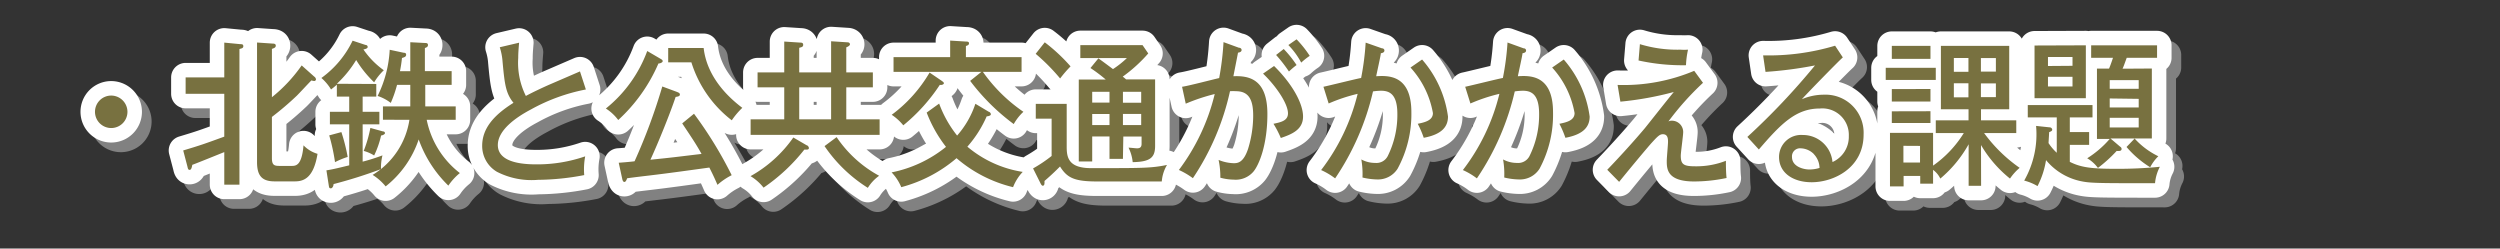
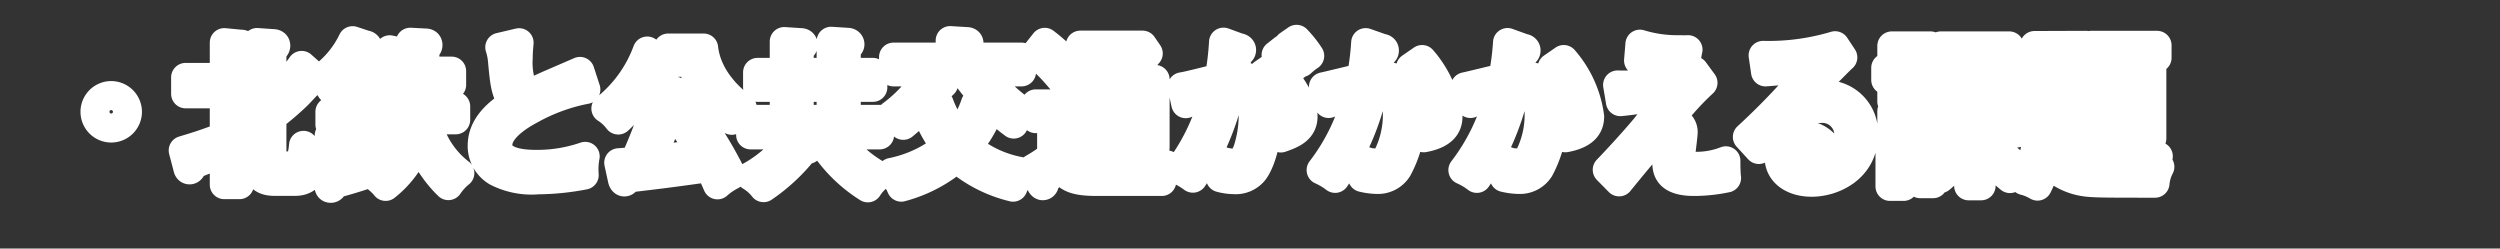
<svg xmlns="http://www.w3.org/2000/svg" viewBox="0 0 258.72 25.72">
  <rect x="0" y="0" width="258.72" height="25.72" fill="#333333" stroke="none" />
  <title>thm063アセット 6</title>
  <g style="isolation:isolate">
    <g id="c8c71bee-ecc9-4fcf-ba41-c15244905f6a" data-name="レイヤー 2">
      <g id="6be67308-97cd-4166-9653-54154665996e" data-name="レイヤー 1">
        <g style="opacity:0.75;mix-blend-mode:multiply">
-           <path d="M5.86,10A1.68,1.68,0,1,1,4.18,8.32,1.69,1.69,0,0,1,5.86,10Zm5.77,4c1.83-.55,2.08-.64,4.25-1.43V8.14h-4V6.44h4V2.84L17.54,3c.15,0,.31,0,.31.21s-.18.23-.4.29V17.54H15.88V14.17c-2.48,1-2.76,1.11-3.31,1.32-.06.33-.12.52-.28.52s-.18-.16-.23-.37ZM25.18,6.35a.42.42,0,0,1,.19.28.18.18,0,0,1-.21.18,1.17,1.17,0,0,1-.26-.06c-.25.24-1.29,1.37-1.51,1.58a30.71,30.71,0,0,1-2.58,2.2V14.8c0,.77.29.8.86.8h1.16c.45,0,1.07,0,1.25-2.13a3.27,3.27,0,0,0,1.45.88c-.4,2.46-1.39,2.85-2.33,2.85H21.09c-1.28,0-1.82-.55-1.82-2V2.83l1.6.11c.1,0,.34,0,.34.21s-.18.26-.4.34v5a15.74,15.74,0,0,0,3.08-3.29Zm6.43.77V8.43H30.2V10h1.73V11.3H30.2v3.86a19.55,19.55,0,0,0,2.05-.65,5.23,5.23,0,0,0-.15,1.08,3,3,0,0,0,0,.34,48.93,48.93,0,0,1-4.91,1.55c0,.15-.1.44-.28.44s-.18-.11-.21-.26l-.25-1.6c.72-.11,1.61-.34,2.36-.52V11.3h-2V10h2V8.43H27.53V7.19c-.26.24-.43.36-.6.5a5,5,0,0,0-1-1.19,10.2,10.2,0,0,0,3.23-3.86l1.33.44c.12,0,.23.08.23.21s-.15.2-.44.26a8.64,8.64,0,0,0,2.11,2.15,5.8,5.8,0,0,0-1,1.25,11.46,11.46,0,0,1-1.86-2.31,11.37,11.37,0,0,1-2,2.46ZM28,12.1a19.12,19.12,0,0,1,.65,2.57,8.25,8.25,0,0,0-1.31.54,20,20,0,0,0-.6-2.77Zm4.3-.07c.13,0,.21.08.21.18s-.22.23-.4.24a9.54,9.54,0,0,1-.72,2.07,4,4,0,0,0-1.08-.47A13.34,13.34,0,0,0,31,11.67Zm0-1.21V9.44h2.83V7.21H33.76a12.3,12.3,0,0,1-.65,1.87,4.52,4.52,0,0,0-1.36-.72A12.19,12.19,0,0,0,33,3.58l1.45.31c.07,0,.25,0,.25.2s-.15.26-.43.34a13.61,13.61,0,0,1-.21,1.37h1.07v-3l1.55.08c.09,0,.28,0,.28.21s-.19.26-.32.31V5.79h2.77V7.21H36.68V9.44h3.15v1.38h-3a9.27,9.27,0,0,0,3.43,5.51,5.94,5.94,0,0,0-1.19,1.3A12.52,12.52,0,0,1,36,12.86a10.41,10.41,0,0,1-3.42,4.86,5.49,5.49,0,0,0-1.35-1.19,8.08,8.08,0,0,0,3.81-5.7Zm21-3.13a19.17,19.17,0,0,0-5.69,2.07c-1.54.81-3.42,2.13-3.42,3.68,0,2,3.12,2,4.11,2a15.18,15.18,0,0,0,4.93-.83,7.29,7.29,0,0,0-.1,1.94,26.17,26.17,0,0,1-4.78.49,7.86,7.86,0,0,1-4.25-.83,3.09,3.09,0,0,1-1.53-2.69c0-1.71,1.09-3.11,3.24-4.45-.82-1-.92-2-1.13-4.24a6.32,6.32,0,0,0-.29-1.51l2-.47c-.06.7-.09,1.11-.09,1.58a7.68,7.68,0,0,0,.79,3.93c.72-.39,1.73-.86,2.36-1.14l3.24-1.4ZM61,4.5c.13.08.25.13.25.26S61,5,60.81,5a17.09,17.09,0,0,1-4.16,5.85,4.94,4.94,0,0,0-1.28-1.19,13.68,13.68,0,0,0,4.28-5.95Zm1.72,3.44c.16.07.31.11.31.28s-.22.21-.44.24c-.53,1.6-1.77,4.68-2.61,6.5,2.3-.23,2.6-.28,5.29-.6-.54-1-1.23-2-2-3.16l1.22-1a41.87,41.87,0,0,1,3.9,6.36,6.83,6.83,0,0,0-1.47,1c-.19-.44-.37-.86-.84-1.79-2.11.29-4.09.57-6.19.82-.6.07-1.77.21-2.32.29-.09.25-.16.38-.29.38s-.19-.2-.21-.29l-.37-1.7c.12,0,1.42-.11,1.64-.15a59.66,59.66,0,0,0,2.87-7.74ZM65.49,3.4c.16,1.42.88,3.83,4,6.19a7.89,7.89,0,0,0-1.09,1.29,12.1,12.1,0,0,1-4.18-6h-2.4V3.4ZM76.16,13.47c.09,0,.22.16.22.28s-.1.16-.21.16l-.26,0a18.84,18.84,0,0,1-4.22,3.94,4.92,4.92,0,0,0-1.35-1.19,13.26,13.26,0,0,0,4.43-4Zm2.52-7.55V2.7l1.7.11c.13,0,.25.07.25.21s-.25.26-.38.31V5.92H83V7.47H80.25v3.31h3.45v1.61H70.35V10.78h3.48V7.47H71.07V5.92h2.76V2.73l1.67.11c.1,0,.29,0,.29.23s-.19.24-.41.31V5.92Zm-3.3,1.55v3.31h3.3V7.47Zm3.87,5.15a12.48,12.48,0,0,0,4.4,4,4.37,4.37,0,0,0-1.17,1.25A15.17,15.17,0,0,1,78,13.55ZM90.12,6.79c.13.1.23.16.23.26s-.21.21-.42.16a18.5,18.5,0,0,1-3.78,4.19,5.32,5.32,0,0,0-1.2-1.09,14.57,14.57,0,0,0,3.92-4.37Zm-.26,2.36a11.92,11.92,0,0,0,1.86,3.31,9.44,9.44,0,0,0,1.89-3.29L95,10c.06,0,.21.11.21.26s-.31.21-.43.21a11.9,11.9,0,0,1-2,3.14,11.67,11.67,0,0,0,5.73,2.61,4.8,4.8,0,0,0-1,1.58,13.92,13.92,0,0,1-5.85-3,14.51,14.51,0,0,1-5.72,3,5,5,0,0,0-1-1.53,13,13,0,0,0,5.63-2.64,13.75,13.75,0,0,1-2-3.55Zm8.53-4.81V5.87h-4A16.47,16.47,0,0,0,98.58,10a5.22,5.22,0,0,0-1,1.27A22,22,0,0,1,93.07,6.8l1.16-.93H85.14V4.34H91V2.63l1.63.1c.12,0,.32,0,.32.18s-.16.23-.32.28V4.34Zm4.67,4.84v4.43c0,1.09.16,2.22,2.52,2.22,5.5,0,6.19,0,7.86-.33a3.93,3.93,0,0,0-.54,1.71h-6.67c-2.36,0-3.12-.36-3.86-1.55-.21.21-.76.77-1.61,1.5a1.37,1.37,0,0,1,0,.23c0,.21-.1.26-.18.26s-.16-.11-.22-.23l-.78-1.56a14.39,14.39,0,0,0,1.92-1.29V10.71H99.86V9.18Zm-2.27-6.37a18,18,0,0,1,2.67,2.49,13,13,0,0,0-1.08,1.25A20.59,20.59,0,0,0,99.85,4Zm8.09,12.06h-1.39V12.55H105.7v2.59h-1.39V6.66h2.79a15.88,15.88,0,0,0-1.58-1.19l.82-1c.51.36,1,.73,1.51,1.11a9.63,9.63,0,0,0,1.44-1.14h-4.82V3.1h6.44l.59.86a15.43,15.43,0,0,1-2.64,2.4,4.36,4.36,0,0,1,.35.29h3v6.88c0,1.21-.51,1.65-2.32,1.68a4.36,4.36,0,0,0-.43-1.5c.16,0,.73.07.88.07.34,0,.47-.15.47-.47v-.75h-1.89Zm-1.39-6.94H105.7V9.05h1.79Zm0,2.3H105.7v1.14h1.79Zm1.39-1.17h1.89V7.93h-1.89Zm0,2.31h1.89V10.22h-1.89Zm12-8c.16,0,.28.1.28.23s-.09.24-.37.28c-.09.47-.13.67-.48,2.44,1.72-.08,3.52.38,3.52,3.91,0,3.16-.84,5.2-1.42,5.93a2.41,2.41,0,0,1-2.07.86,5.5,5.5,0,0,1-1.38-.2,8.45,8.45,0,0,0-.18-1.84,4.43,4.43,0,0,0,1.57.34c.44,0,1-.08,1.47-1.45a11.78,11.78,0,0,0,.54-3.46c0-1.42-.31-2.54-1.77-2.54a4,4,0,0,0-.63,0,26.27,26.27,0,0,1-3.84,9,7.81,7.81,0,0,0-1.45-.85,21.44,21.44,0,0,0,3.71-7.86,19.83,19.83,0,0,0-3,1L115,7.41c.62-.08,3.28-.78,3.84-.9a29.24,29.24,0,0,0,.45-3.72Zm3.64,1.89c1.85,1.81,3,3.85,3,5.23s-1.19,1.84-2.3,2.22a10.85,10.85,0,0,0-.76-1.47c.76-.16,1.5-.31,1.5-1.08,0-1-1.23-2.82-2.58-4.11Zm1-1.76a11.71,11.71,0,0,1,1.33,1.66,8.85,8.85,0,0,0-.79.67,14.91,14.91,0,0,0-1.33-1.71Zm1.33-1a11,11,0,0,1,1.36,1.71,7.16,7.16,0,0,0-.88.7A8,8,0,0,0,126,3.09Zm8.83.93c.16,0,.26.1.26.23s-.09.24-.37.28c0,.2-.41,2-.48,2.38,1.26-.08,3.64-.15,3.64,3.73a11.82,11.82,0,0,1-1.42,5.83A2.4,2.4,0,0,1,135.17,17a6.89,6.89,0,0,1-1.5-.2,8.64,8.64,0,0,0-.12-1.87,3,3,0,0,0,1.44.36,1.31,1.31,0,0,0,1.29-.7,9.57,9.57,0,0,0,1-4.37c0-2.09-.85-2.4-1.7-2.4a6.58,6.58,0,0,0-.82.07,26.7,26.7,0,0,1-3.92,9,7.18,7.18,0,0,0-1.45-.86,21.13,21.13,0,0,0,3.78-7.89,17.59,17.59,0,0,0-3,1l-.54-1.73c.63-.13,3.34-.81,3.9-.91A27.65,27.65,0,0,0,134,2.84Zm4.16,1.16a11.25,11.25,0,0,1,2.68,5.9c0,1-.57,1.84-2.51,2.2a10.15,10.15,0,0,0-.62-1.45c.73-.15,1.57-.34,1.57-1.11a9.4,9.4,0,0,0-2.32-4.71Zm10.5-1.16c.16,0,.26.1.26.23s-.09.24-.37.28c0,.2-.41,2-.48,2.38,1.26-.08,3.64-.15,3.64,3.73A11.82,11.82,0,0,1,152,15.88,2.4,2.4,0,0,1,149.84,17a6.89,6.89,0,0,1-1.5-.2,8.64,8.64,0,0,0-.12-1.87,3,3,0,0,0,1.44.36,1.31,1.31,0,0,0,1.29-.7,9.57,9.57,0,0,0,1-4.37c0-2.09-.85-2.4-1.7-2.4a6.58,6.58,0,0,0-.82.07,26.7,26.7,0,0,1-3.92,9,7.18,7.18,0,0,0-1.45-.86,21.13,21.13,0,0,0,3.78-7.89,17.59,17.59,0,0,0-3,1l-.54-1.73c.63-.13,3.34-.81,3.9-.91a27.65,27.65,0,0,0,.48-3.67Zm4.16,1.16a11.25,11.25,0,0,1,2.68,5.9c0,1-.57,1.84-2.51,2.2a10.15,10.15,0,0,0-.62-1.45c.73-.15,1.57-.34,1.57-1.11a9.4,9.4,0,0,0-2.32-4.71ZM168.91,7a29.25,29.25,0,0,0-3.58,4,.75.75,0,0,1,.34-.08,1.17,1.17,0,0,1,1.19,1.17c0,.39-.25,2.1-.25,2.46,0,.91.32,1.09,1.5,1.09a8.42,8.42,0,0,0,3.17-.57c0,.34,0,1.22.07,1.78a16.46,16.46,0,0,1-3.36.36c-2.83,0-2.83-1.32-2.83-2.15,0-.29.13-1.66.13-1.94s0-.8-.53-.8c-.34,0-.56.23-1.26,1-1,1.16-2.14,2.54-3.27,3.93L159,16c.85-.88,2.52-2.67,3.89-4.3.48-.59,2.54-3.21,3-3.75a33.27,33.27,0,0,1-5.53,1l-.29-1.73A18.82,18.82,0,0,0,168,5.76Zm-6.53-4a13.22,13.22,0,0,0,4.19.57,5.69,5.69,0,0,0,.79,0,8.92,8.92,0,0,0-.21,1.61,21.13,21.13,0,0,1-4.91-.49Zm21,1.37c-.53.47-3.77,3.8-4.24,4.33a5.76,5.76,0,0,1,2.27-.47,3.94,3.94,0,0,1,4.12,4.12c0,3.46-3.09,4.94-5.38,4.94-1.89,0-3.37-.95-3.37-2.61a2.28,2.28,0,0,1,2.45-2.28,3.07,3.07,0,0,1,3.08,2.8A2.86,2.86,0,0,0,184,12.51a2.74,2.74,0,0,0-3-2.85c-2.46,0-4,1.55-6.31,4.24L173.5,12.6a72,72,0,0,0,7-7.4,40.91,40.91,0,0,1-5.12.67l-.25-1.71a23.94,23.94,0,0,0,7.45-1Zm-3,10a2,2,0,0,0-1.35-.59.83.83,0,0,0-.91.9c0,1,1.2,1.29,1.79,1.29a3.57,3.57,0,0,0,1.06-.16A2.14,2.14,0,0,0,180.38,14.38ZM193,5.45V6.7h-5.18V5.45Zm4.69,12.21h-1.29v-4.3a12.67,12.67,0,0,1-2.93,3.55,2.4,2.4,0,0,0-.75-.9v1.43h-1.33v-.8h-1.72v1.08h-1.41V12.18h4.46v3.39a11.47,11.47,0,0,0,3.18-3.37H193V10.88h3.39V9.74h-2.86V3.18h7.07V9.74h-2.92v1.14h3.65V12.2H198a15.57,15.57,0,0,0,3.68,3.6,5.49,5.49,0,0,0-1,1.11,12.62,12.62,0,0,1-3-3.47ZM192.45,3.18V4.52h-4V3.18Zm0,4.46V8.94h-4V7.65Zm0,2.3v1.22h-4V9.95Zm-2.8,3.58v1.73h1.72V13.53Zm6.73-9.09h-1.51V5.86h1.51Zm0,2.62h-1.51V8.5h1.51Zm1.29-1.21h1.55V4.44h-1.55Zm0,2.64h1.55V7.06h-1.55Zm7.12,3.13a.26.26,0,0,1,.26.24c0,.13-.13.18-.32.26,0,.18-.06,1-.06,1.13a5.36,5.36,0,0,0,.85,1V10.58h-3V9.3h6.7v1.29h-2.35V12.1h2v1.32h-2v1.76c1.11.55,2.11.72,4.72.72a44,44,0,0,0,4.6-.21,4.51,4.51,0,0,0-.5,1.7c-6,0-6.72,0-7.76-.23A6.35,6.35,0,0,1,204.41,15a8.87,8.87,0,0,1-.88,2.69,5.19,5.19,0,0,0-1.38-.57,9.66,9.66,0,0,0,1.23-5.66Zm3.74-8.49V8.59h-5.31V3.14Zm-1.38,2.12V4.33h-2.54v.93Zm-2.54,1.14v1h2.54v-1Zm10.75-.86v7.24h-4.28l1,.85a.28.28,0,0,1,.15.23c0,.15-.12.21-.25.21a1.6,1.6,0,0,1-.26,0,14.59,14.59,0,0,1-1.94,1.76,3.66,3.66,0,0,0-1.11-1,10.38,10.38,0,0,0,2.33-2h-1.32V5.53h1.25c.15-.34.32-.85.41-1.12h-2.26V3.12h6.82V4.41h-3.14c-.28.77-.31.86-.43,1.13ZM214,7.62v-.9h-3v.9Zm-3,1v.93h3V8.66Zm0,2v1h3v-1Zm2.58,2.15a8,8,0,0,0,2.45,1.83,4.36,4.36,0,0,0-.84,1.14,10.35,10.35,0,0,1-2.45-2.1Z" transform="translate(8.33 2.57)" style="fill:none;stroke:#9b9b9b;stroke-linejoin:round;stroke-width:3px" />
-           <path d="M5.86,10A1.68,1.68,0,1,1,4.18,8.32,1.69,1.69,0,0,1,5.86,10Zm5.77,4c1.83-.55,2.08-.64,4.25-1.43V8.14h-4V6.44h4V2.84L17.54,3c.15,0,.31,0,.31.21s-.18.23-.4.29V17.54H15.88V14.17c-2.48,1-2.76,1.11-3.31,1.32-.06.33-.12.52-.28.52s-.18-.16-.23-.37ZM25.18,6.35a.42.42,0,0,1,.19.28.18.18,0,0,1-.21.18,1.17,1.17,0,0,1-.26-.06c-.25.24-1.29,1.37-1.51,1.58a30.71,30.71,0,0,1-2.58,2.2V14.8c0,.77.29.8.86.8h1.16c.45,0,1.07,0,1.25-2.13a3.27,3.27,0,0,0,1.45.88c-.4,2.46-1.39,2.85-2.33,2.85H21.09c-1.28,0-1.82-.55-1.82-2V2.83l1.6.11c.1,0,.34,0,.34.21s-.18.26-.4.34v5a15.74,15.74,0,0,0,3.08-3.29Zm6.43.77V8.43H30.2V10h1.73V11.3H30.2v3.86a19.55,19.55,0,0,0,2.05-.65,5.23,5.23,0,0,0-.15,1.08,3,3,0,0,0,0,.34,48.93,48.93,0,0,1-4.91,1.55c0,.15-.1.44-.28.44s-.18-.11-.21-.26l-.25-1.6c.72-.11,1.61-.34,2.36-.52V11.3h-2V10h2V8.43H27.53V7.19c-.26.24-.43.36-.6.5a5,5,0,0,0-1-1.19,10.2,10.2,0,0,0,3.23-3.86l1.33.44c.12,0,.23.08.23.21s-.15.2-.44.26a8.64,8.64,0,0,0,2.11,2.15,5.8,5.8,0,0,0-1,1.25,11.46,11.46,0,0,1-1.86-2.31,11.37,11.37,0,0,1-2,2.46ZM28,12.1a19.12,19.12,0,0,1,.65,2.57,8.25,8.25,0,0,0-1.31.54,20,20,0,0,0-.6-2.77Zm4.3-.07c.13,0,.21.08.21.18s-.22.23-.4.24a9.54,9.54,0,0,1-.72,2.07,4,4,0,0,0-1.08-.47A13.34,13.34,0,0,0,31,11.67Zm0-1.21V9.44h2.83V7.21H33.76a12.3,12.3,0,0,1-.65,1.87,4.52,4.52,0,0,0-1.36-.72A12.19,12.19,0,0,0,33,3.58l1.45.31c.07,0,.25,0,.25.2s-.15.26-.43.34a13.61,13.61,0,0,1-.21,1.37h1.07v-3l1.55.08c.09,0,.28,0,.28.21s-.19.26-.32.31V5.79h2.77V7.21H36.68V9.44h3.15v1.38h-3a9.27,9.27,0,0,0,3.43,5.51,5.94,5.94,0,0,0-1.19,1.3A12.52,12.52,0,0,1,36,12.86a10.41,10.41,0,0,1-3.42,4.86,5.49,5.49,0,0,0-1.35-1.19,8.08,8.08,0,0,0,3.81-5.7Zm21-3.13a19.17,19.17,0,0,0-5.69,2.07c-1.54.81-3.42,2.13-3.42,3.68,0,2,3.12,2,4.11,2a15.18,15.18,0,0,0,4.93-.83,7.29,7.29,0,0,0-.1,1.94,26.17,26.17,0,0,1-4.78.49,7.86,7.86,0,0,1-4.25-.83,3.09,3.09,0,0,1-1.53-2.69c0-1.71,1.09-3.11,3.24-4.45-.82-1-.92-2-1.13-4.24a6.32,6.32,0,0,0-.29-1.51l2-.47c-.06.7-.09,1.11-.09,1.58a7.68,7.68,0,0,0,.79,3.93c.72-.39,1.73-.86,2.36-1.14l3.24-1.4ZM61,4.5c.13.08.25.13.25.26S61,5,60.81,5a17.09,17.09,0,0,1-4.16,5.85,4.94,4.94,0,0,0-1.28-1.19,13.68,13.68,0,0,0,4.28-5.95Zm1.72,3.44c.16.07.31.11.31.28s-.22.21-.44.24c-.53,1.6-1.77,4.68-2.61,6.5,2.3-.23,2.6-.28,5.29-.6-.54-1-1.23-2-2-3.16l1.22-1a41.87,41.87,0,0,1,3.9,6.36,6.83,6.83,0,0,0-1.47,1c-.19-.44-.37-.86-.84-1.79-2.11.29-4.09.57-6.19.82-.6.07-1.77.21-2.32.29-.09.25-.16.38-.29.38s-.19-.2-.21-.29l-.37-1.7c.12,0,1.42-.11,1.64-.15a59.66,59.66,0,0,0,2.87-7.74ZM65.49,3.4c.16,1.42.88,3.83,4,6.19a7.89,7.89,0,0,0-1.09,1.29,12.1,12.1,0,0,1-4.18-6h-2.4V3.4ZM76.16,13.47c.09,0,.22.16.22.28s-.1.16-.21.16l-.26,0a18.84,18.84,0,0,1-4.22,3.94,4.92,4.92,0,0,0-1.35-1.19,13.26,13.26,0,0,0,4.43-4Zm2.52-7.55V2.7l1.7.11c.13,0,.25.07.25.21s-.25.26-.38.31V5.92H83V7.47H80.25v3.31h3.45v1.61H70.35V10.78h3.48V7.47H71.07V5.92h2.76V2.73l1.67.11c.1,0,.29,0,.29.23s-.19.24-.41.31V5.92Zm-3.3,1.55v3.31h3.3V7.47Zm3.87,5.15a12.48,12.48,0,0,0,4.4,4,4.37,4.37,0,0,0-1.17,1.25A15.17,15.17,0,0,1,78,13.55ZM90.12,6.79c.13.1.23.16.23.26s-.21.21-.42.16a18.5,18.5,0,0,1-3.78,4.19,5.32,5.32,0,0,0-1.2-1.09,14.57,14.57,0,0,0,3.92-4.37Zm-.26,2.36a11.92,11.92,0,0,0,1.86,3.31,9.44,9.44,0,0,0,1.89-3.29L95,10c.06,0,.21.11.21.26s-.31.21-.43.21a11.9,11.9,0,0,1-2,3.14,11.67,11.67,0,0,0,5.73,2.61,4.8,4.8,0,0,0-1,1.58,13.92,13.92,0,0,1-5.85-3,14.51,14.51,0,0,1-5.72,3,5,5,0,0,0-1-1.53,13,13,0,0,0,5.63-2.64,13.75,13.75,0,0,1-2-3.55Zm8.53-4.81V5.87h-4A16.47,16.47,0,0,0,98.58,10a5.22,5.22,0,0,0-1,1.27A22,22,0,0,1,93.07,6.8l1.16-.93H85.14V4.34H91V2.63l1.63.1c.12,0,.32,0,.32.18s-.16.23-.32.28V4.34Zm4.67,4.84v4.43c0,1.09.16,2.22,2.52,2.22,5.5,0,6.19,0,7.86-.33a3.93,3.93,0,0,0-.54,1.71h-6.67c-2.36,0-3.12-.36-3.86-1.55-.21.21-.76.77-1.61,1.5a1.37,1.37,0,0,1,0,.23c0,.21-.1.26-.18.26s-.16-.11-.22-.23l-.78-1.56a14.39,14.39,0,0,0,1.92-1.29V10.71H99.86V9.18Zm-2.27-6.37a18,18,0,0,1,2.67,2.49,13,13,0,0,0-1.08,1.25A20.59,20.59,0,0,0,99.85,4Zm8.09,12.06h-1.39V12.55H105.7v2.59h-1.39V6.66h2.79a15.88,15.88,0,0,0-1.58-1.19l.82-1c.51.36,1,.73,1.51,1.11a9.63,9.63,0,0,0,1.44-1.14h-4.82V3.1h6.44l.59.86a15.43,15.43,0,0,1-2.64,2.4,4.36,4.36,0,0,1,.35.29h3v6.88c0,1.21-.51,1.65-2.32,1.68a4.36,4.36,0,0,0-.43-1.5c.16,0,.73.07.88.07.34,0,.47-.15.47-.47v-.75h-1.89Zm-1.39-6.94H105.7V9.05h1.79Zm0,2.3H105.7v1.14h1.79Zm1.39-1.17h1.89V7.93h-1.89Zm0,2.31h1.89V10.22h-1.89Zm12-8c.16,0,.28.1.28.23s-.09.24-.37.28c-.09.47-.13.67-.48,2.44,1.72-.08,3.52.38,3.52,3.91,0,3.16-.84,5.2-1.42,5.93a2.41,2.41,0,0,1-2.07.86,5.5,5.5,0,0,1-1.38-.2,8.45,8.45,0,0,0-.18-1.84,4.43,4.43,0,0,0,1.57.34c.44,0,1-.08,1.47-1.45a11.78,11.78,0,0,0,.54-3.46c0-1.42-.31-2.54-1.77-2.54a4,4,0,0,0-.63,0,26.27,26.27,0,0,1-3.84,9,7.81,7.81,0,0,0-1.45-.85,21.44,21.44,0,0,0,3.71-7.86,19.83,19.83,0,0,0-3,1L115,7.41c.62-.08,3.28-.78,3.84-.9a29.24,29.24,0,0,0,.45-3.72Zm3.64,1.89c1.85,1.81,3,3.85,3,5.23s-1.19,1.84-2.3,2.22a10.85,10.85,0,0,0-.76-1.47c.76-.16,1.5-.31,1.5-1.08,0-1-1.23-2.82-2.58-4.11Zm1-1.76a11.71,11.71,0,0,1,1.33,1.66,8.85,8.85,0,0,0-.79.67,14.91,14.91,0,0,0-1.33-1.71Zm1.33-1a11,11,0,0,1,1.36,1.71,7.16,7.16,0,0,0-.88.7A8,8,0,0,0,126,3.09Zm8.83.93c.16,0,.26.1.26.23s-.09.24-.37.28c0,.2-.41,2-.48,2.38,1.26-.08,3.64-.15,3.64,3.73a11.82,11.82,0,0,1-1.42,5.83A2.4,2.4,0,0,1,135.17,17a6.89,6.89,0,0,1-1.5-.2,8.64,8.64,0,0,0-.12-1.87,3,3,0,0,0,1.44.36,1.31,1.31,0,0,0,1.29-.7,9.57,9.57,0,0,0,1-4.37c0-2.09-.85-2.4-1.7-2.4a6.58,6.58,0,0,0-.82.07,26.7,26.7,0,0,1-3.92,9,7.18,7.18,0,0,0-1.45-.86,21.13,21.13,0,0,0,3.78-7.89,17.59,17.59,0,0,0-3,1l-.54-1.73c.63-.13,3.34-.81,3.9-.91A27.65,27.65,0,0,0,134,2.84Zm4.16,1.16a11.25,11.25,0,0,1,2.68,5.9c0,1-.57,1.84-2.51,2.2a10.15,10.15,0,0,0-.62-1.45c.73-.15,1.57-.34,1.57-1.11a9.4,9.4,0,0,0-2.32-4.71Zm10.5-1.16c.16,0,.26.1.26.23s-.09.24-.37.28c0,.2-.41,2-.48,2.38,1.26-.08,3.64-.15,3.64,3.73A11.82,11.82,0,0,1,152,15.88,2.4,2.4,0,0,1,149.84,17a6.89,6.89,0,0,1-1.5-.2,8.64,8.64,0,0,0-.12-1.87,3,3,0,0,0,1.44.36,1.31,1.31,0,0,0,1.29-.7,9.57,9.57,0,0,0,1-4.37c0-2.09-.85-2.4-1.7-2.4a6.58,6.58,0,0,0-.82.07,26.7,26.7,0,0,1-3.92,9,7.18,7.18,0,0,0-1.45-.86,21.13,21.13,0,0,0,3.78-7.89,17.59,17.59,0,0,0-3,1l-.54-1.73c.63-.13,3.34-.81,3.9-.91a27.65,27.65,0,0,0,.48-3.67Zm4.16,1.16a11.25,11.25,0,0,1,2.68,5.9c0,1-.57,1.84-2.51,2.2a10.15,10.15,0,0,0-.62-1.45c.73-.15,1.57-.34,1.57-1.11a9.4,9.4,0,0,0-2.32-4.71ZM168.91,7a29.25,29.25,0,0,0-3.58,4,.75.75,0,0,1,.34-.08,1.17,1.17,0,0,1,1.19,1.17c0,.39-.25,2.1-.25,2.46,0,.91.32,1.09,1.5,1.09a8.42,8.42,0,0,0,3.17-.57c0,.34,0,1.22.07,1.78a16.46,16.46,0,0,1-3.36.36c-2.83,0-2.83-1.32-2.83-2.15,0-.29.13-1.66.13-1.94s0-.8-.53-.8c-.34,0-.56.23-1.26,1-1,1.16-2.14,2.54-3.27,3.93L159,16c.85-.88,2.52-2.67,3.89-4.3.48-.59,2.54-3.21,3-3.75a33.27,33.27,0,0,1-5.53,1l-.29-1.73A18.82,18.82,0,0,0,168,5.76Zm-6.53-4a13.22,13.22,0,0,0,4.19.57,5.69,5.69,0,0,0,.79,0,8.92,8.92,0,0,0-.21,1.61,21.13,21.13,0,0,1-4.91-.49Zm21,1.37c-.53.47-3.77,3.8-4.24,4.33a5.76,5.76,0,0,1,2.27-.47,3.94,3.94,0,0,1,4.12,4.12c0,3.46-3.09,4.94-5.38,4.94-1.89,0-3.37-.95-3.37-2.61a2.28,2.28,0,0,1,2.45-2.28,3.07,3.07,0,0,1,3.08,2.8A2.86,2.86,0,0,0,184,12.51a2.74,2.74,0,0,0-3-2.85c-2.46,0-4,1.55-6.31,4.24L173.5,12.6a72,72,0,0,0,7-7.4,40.91,40.91,0,0,1-5.12.67l-.25-1.71a23.94,23.94,0,0,0,7.45-1Zm-3,10a2,2,0,0,0-1.35-.59.83.83,0,0,0-.91.9c0,1,1.2,1.29,1.79,1.29a3.57,3.57,0,0,0,1.06-.16A2.14,2.14,0,0,0,180.38,14.38ZM193,5.45V6.7h-5.18V5.45Zm4.69,12.21h-1.29v-4.3a12.67,12.67,0,0,1-2.93,3.55,2.4,2.4,0,0,0-.75-.9v1.43h-1.33v-.8h-1.72v1.08h-1.41V12.18h4.46v3.39a11.47,11.47,0,0,0,3.18-3.37H193V10.88h3.39V9.74h-2.86V3.18h7.07V9.74h-2.92v1.14h3.65V12.2H198a15.57,15.57,0,0,0,3.68,3.6,5.49,5.49,0,0,0-1,1.11,12.62,12.62,0,0,1-3-3.47ZM192.45,3.18V4.52h-4V3.18Zm0,4.46V8.94h-4V7.65Zm0,2.3v1.22h-4V9.95Zm-2.8,3.58v1.73h1.72V13.53Zm6.73-9.09h-1.51V5.86h1.51Zm0,2.62h-1.51V8.5h1.51Zm1.29-1.21h1.55V4.44h-1.55Zm0,2.64h1.55V7.06h-1.55Zm7.12,3.13a.26.26,0,0,1,.26.24c0,.13-.13.18-.32.26,0,.18-.06,1-.06,1.13a5.36,5.36,0,0,0,.85,1V10.58h-3V9.3h6.7v1.29h-2.35V12.1h2v1.32h-2v1.76c1.11.55,2.11.72,4.72.72a44,44,0,0,0,4.6-.21,4.51,4.51,0,0,0-.5,1.7c-6,0-6.72,0-7.76-.23A6.35,6.35,0,0,1,204.41,15a8.87,8.87,0,0,1-.88,2.69,5.19,5.19,0,0,0-1.38-.57,9.66,9.66,0,0,0,1.23-5.66Zm3.74-8.49V8.59h-5.31V3.14Zm-1.38,2.12V4.33h-2.54v.93Zm-2.54,1.14v1h2.54v-1Zm10.75-.86v7.24h-4.28l1,.85a.28.28,0,0,1,.15.23c0,.15-.12.21-.25.21a1.6,1.6,0,0,1-.26,0,14.59,14.59,0,0,1-1.94,1.76,3.66,3.66,0,0,0-1.11-1,10.38,10.38,0,0,0,2.33-2h-1.32V5.53h1.25c.15-.34.32-.85.41-1.12h-2.26V3.12h6.82V4.41h-3.14c-.28.77-.31.86-.43,1.13ZM214,7.62v-.9h-3v.9Zm-3,1v.93h3V8.66Zm0,2v1h3v-1Zm2.58,2.15a8,8,0,0,0,2.45,1.83,4.36,4.36,0,0,0-.84,1.14,10.35,10.35,0,0,1-2.45-2.1Z" transform="translate(8.33 2.57)" style="fill:#9b9b9b" />
-         </g>
+           </g>
        <path d="M4.86,9A1.68,1.68,0,1,1,3.18,7.32,1.69,1.69,0,0,1,4.86,9Zm5.77,4c1.83-.55,2.08-.64,4.25-1.43V7.14h-4V5.44h4V1.84L16.54,2c.15,0,.31,0,.31.21s-.18.23-.4.29V16.54H14.88V13.17c-2.48,1-2.76,1.11-3.31,1.32-.06.33-.12.52-.28.52s-.18-.16-.23-.37ZM24.18,5.35a.42.42,0,0,1,.19.28.18.18,0,0,1-.21.18,1.17,1.17,0,0,1-.26-.06c-.25.24-1.29,1.37-1.51,1.58a30.71,30.71,0,0,1-2.58,2.2V13.8c0,.77.29.8.86.8h1.16c.45,0,1.07,0,1.25-2.13a3.27,3.27,0,0,0,1.45.88c-.4,2.46-1.39,2.85-2.33,2.85H20.09c-1.28,0-1.82-.55-1.82-2V1.83l1.6.11c.1,0,.34,0,.34.21s-.18.26-.4.34v5a15.74,15.74,0,0,0,3.08-3.29Zm6.43.77V7.43H29.2V9h1.73V10.3H29.2v3.86a19.55,19.55,0,0,0,2.05-.65,5.23,5.23,0,0,0-.15,1.08,3,3,0,0,0,0,.34,48.93,48.93,0,0,1-4.91,1.55c0,.15-.1.44-.28.44s-.18-.11-.21-.26l-.25-1.6c.72-.11,1.61-.34,2.36-.52V10.3h-2V9h2V7.43H26.53V6.19c-.26.24-.43.36-.6.5a5,5,0,0,0-1-1.19,10.2,10.2,0,0,0,3.23-3.86l1.33.44c.12,0,.23.08.23.21s-.15.2-.44.26a8.64,8.64,0,0,0,2.11,2.15,5.8,5.8,0,0,0-1,1.25,11.46,11.46,0,0,1-1.86-2.31,11.37,11.37,0,0,1-2,2.46ZM27,11.1a19.12,19.12,0,0,1,.65,2.57,8.25,8.25,0,0,0-1.31.54,20,20,0,0,0-.6-2.77Zm4.3-.07c.13,0,.21.08.21.18s-.22.23-.4.24a9.54,9.54,0,0,1-.72,2.07,4,4,0,0,0-1.08-.47A13.34,13.34,0,0,0,30,10.67Zm0-1.21V8.44h2.83V6.21H32.76a12.3,12.3,0,0,1-.65,1.87,4.52,4.52,0,0,0-1.36-.72A12.19,12.19,0,0,0,32,2.58l1.45.31c.07,0,.25,0,.25.2s-.15.26-.43.34a13.61,13.61,0,0,1-.21,1.37h1.07v-3l1.55.08c.09,0,.28,0,.28.21s-.19.26-.32.31V4.79h2.77V6.21H35.68V8.44h3.15V9.83h-3a9.27,9.27,0,0,0,3.43,5.51,5.94,5.94,0,0,0-1.19,1.3A12.52,12.52,0,0,1,35,11.86a10.41,10.41,0,0,1-3.42,4.86,5.49,5.49,0,0,0-1.35-1.19,8.08,8.08,0,0,0,3.81-5.7Zm21-3.13a19.17,19.17,0,0,0-5.69,2.07c-1.54.81-3.42,2.13-3.42,3.68,0,2,3.12,2,4.11,2a15.18,15.18,0,0,0,4.93-.83,7.29,7.29,0,0,0-.1,1.94,26.17,26.17,0,0,1-4.78.49,7.86,7.86,0,0,1-4.25-.83,3.09,3.09,0,0,1-1.53-2.69c0-1.71,1.09-3.11,3.24-4.45-.82-1-.92-2-1.13-4.24a6.32,6.32,0,0,0-.29-1.51l2-.47c-.06.7-.09,1.11-.09,1.58a7.68,7.68,0,0,0,.79,3.93c.72-.39,1.73-.86,2.36-1.14l3.24-1.4ZM60,3.5c.13.08.25.13.25.26S60,4,59.81,4a17.09,17.09,0,0,1-4.16,5.85,4.94,4.94,0,0,0-1.28-1.19,13.68,13.68,0,0,0,4.28-5.95Zm1.72,3.44c.16.07.31.11.31.28s-.22.21-.44.24c-.53,1.6-1.77,4.68-2.61,6.5,2.3-.23,2.6-.28,5.29-.6-.54-1-1.23-2-2-3.16l1.22-1a41.87,41.87,0,0,1,3.9,6.36,6.83,6.83,0,0,0-1.47,1c-.19-.44-.37-.86-.84-1.79-2.11.29-4.09.57-6.19.82-.6.07-1.77.21-2.32.29-.09.25-.16.38-.29.38s-.19-.2-.21-.29l-.37-1.7c.12,0,1.42-.11,1.64-.15a59.66,59.66,0,0,0,2.87-7.74ZM64.49,2.4c.16,1.42.88,3.83,4,6.19a7.89,7.89,0,0,0-1.09,1.29,12.1,12.1,0,0,1-4.18-6h-2.4V2.4ZM75.16,12.47c.09,0,.22.16.22.28s-.1.16-.21.16l-.26,0a18.84,18.84,0,0,1-4.22,3.94,4.92,4.92,0,0,0-1.35-1.19,13.26,13.26,0,0,0,4.43-4Zm2.52-7.55V1.7l1.7.11c.13,0,.25.07.25.21s-.25.26-.38.31V4.92H82V6.47H79.25V9.78h3.45v1.61H69.35V9.78h3.48V6.47H70.07V4.92h2.76V1.73l1.67.11c.1,0,.29,0,.29.23s-.19.24-.41.31V4.92Zm-3.3,1.55V9.78h3.3V6.47Zm3.87,5.15a12.48,12.48,0,0,0,4.4,4,4.37,4.37,0,0,0-1.17,1.25A15.17,15.17,0,0,1,77,12.55ZM89.12,5.79c.13.1.23.16.23.26s-.21.21-.42.16a18.5,18.5,0,0,1-3.78,4.19,5.32,5.32,0,0,0-1.2-1.09,14.57,14.57,0,0,0,3.92-4.37Zm-.26,2.36a11.92,11.92,0,0,0,1.86,3.31,9.44,9.44,0,0,0,1.89-3.29L94,9c.06,0,.21.11.21.26s-.31.21-.43.21a11.9,11.9,0,0,1-2,3.14,11.67,11.67,0,0,0,5.73,2.61,4.8,4.8,0,0,0-1,1.58,13.92,13.92,0,0,1-5.85-3,14.51,14.51,0,0,1-5.72,3,5,5,0,0,0-1-1.53,13,13,0,0,0,5.63-2.64,13.75,13.75,0,0,1-2-3.55Zm8.53-4.81V4.87h-4A16.47,16.47,0,0,0,97.58,9a5.22,5.22,0,0,0-1,1.27A22,22,0,0,1,92.07,5.8l1.16-.93H84.14V3.34H90V1.63l1.63.1c.12,0,.32,0,.32.18s-.16.23-.32.28V3.34Zm4.67,4.84v4.43c0,1.09.16,2.22,2.52,2.22,5.5,0,6.19,0,7.86-.33a3.93,3.93,0,0,0-.54,1.71h-6.67c-2.36,0-3.12-.36-3.86-1.55-.21.21-.76.77-1.61,1.5a1.37,1.37,0,0,1,0,.23c0,.21-.1.26-.18.26s-.16-.11-.22-.23l-.78-1.56a14.39,14.39,0,0,0,1.92-1.29V9.71H98.86V8.18ZM99.79,1.81a18,18,0,0,1,2.67,2.49,13,13,0,0,0-1.08,1.25A20.59,20.59,0,0,0,98.85,3Zm8.09,12.06h-1.39V11.55H104.7v2.59h-1.39V5.66h2.79a15.88,15.88,0,0,0-1.58-1.19l.82-1c.51.36,1,.73,1.51,1.11a9.63,9.63,0,0,0,1.44-1.14h-4.82V2.1h6.44l.59.86a15.43,15.43,0,0,1-2.64,2.4,4.36,4.36,0,0,1,.35.29h3v6.88c0,1.21-.51,1.65-2.32,1.68a4.36,4.36,0,0,0-.43-1.5c.16,0,.73.07.88.07.34,0,.47-.15.47-.47v-.75h-1.89Zm-1.39-6.94H104.7V8.05h1.79Zm0,2.3H104.7v1.14h1.79Zm1.39-1.17h1.89V6.93h-1.89Zm0,2.31h1.89V9.22h-1.89Zm12-8c.16,0,.28.1.28.23s-.09.24-.37.28c-.09.47-.13.67-.48,2.44,1.72-.08,3.52.38,3.52,3.91,0,3.16-.84,5.2-1.42,5.93a2.41,2.41,0,0,1-2.07.86,5.5,5.5,0,0,1-1.38-.2,8.45,8.45,0,0,0-.18-1.84,4.43,4.43,0,0,0,1.57.34c.44,0,1-.08,1.47-1.45a11.78,11.78,0,0,0,.54-3.46c0-1.42-.31-2.54-1.77-2.54a4,4,0,0,0-.63,0,26.27,26.27,0,0,1-3.84,9,7.81,7.81,0,0,0-1.45-.85,21.44,21.44,0,0,0,3.71-7.86,19.83,19.83,0,0,0-3,1L114,6.41c.62-.08,3.28-.78,3.84-.9a29.24,29.24,0,0,0,.45-3.72Zm3.64,1.89c1.85,1.81,3,3.85,3,5.23s-1.19,1.84-2.3,2.22a10.85,10.85,0,0,0-.76-1.47c.76-.16,1.5-.31,1.5-1.08,0-1-1.23-2.82-2.58-4.11Zm1-1.76a11.71,11.71,0,0,1,1.33,1.66,8.85,8.85,0,0,0-.79.67,14.91,14.91,0,0,0-1.33-1.71Zm1.33-1a11,11,0,0,1,1.36,1.71,7.16,7.16,0,0,0-.88.7A8,8,0,0,0,125,2.09Zm8.83.93c.16,0,.26.1.26.23s-.09.24-.37.28c0,.2-.41,2-.48,2.38,1.26-.08,3.64-.15,3.64,3.73a11.82,11.82,0,0,1-1.42,5.83A2.4,2.4,0,0,1,134.17,16a6.89,6.89,0,0,1-1.5-.2,8.64,8.64,0,0,0-.12-1.87,3,3,0,0,0,1.44.36,1.31,1.31,0,0,0,1.29-.7,9.57,9.57,0,0,0,1-4.37c0-2.09-.85-2.4-1.7-2.4a6.58,6.58,0,0,0-.82.07,26.7,26.7,0,0,1-3.92,9,7.18,7.18,0,0,0-1.45-.86,21.13,21.13,0,0,0,3.78-7.89,17.59,17.59,0,0,0-3,1l-.54-1.73c.63-.13,3.34-.81,3.9-.91A27.65,27.65,0,0,0,133,1.84Zm4.16,1.16a11.25,11.25,0,0,1,2.68,5.9c0,1-.57,1.84-2.51,2.2a10.15,10.15,0,0,0-.62-1.45c.73-.15,1.57-.34,1.57-1.11a9.4,9.4,0,0,0-2.32-4.71Zm10.5-1.16c.16,0,.26.1.26.23s-.09.24-.37.28c0,.2-.41,2-.48,2.38,1.26-.08,3.64-.15,3.64,3.73A11.82,11.82,0,0,1,151,14.88,2.4,2.4,0,0,1,148.84,16a6.89,6.89,0,0,1-1.5-.2,8.64,8.64,0,0,0-.12-1.87,3,3,0,0,0,1.44.36,1.31,1.31,0,0,0,1.29-.7,9.57,9.57,0,0,0,1-4.37c0-2.09-.85-2.4-1.7-2.4a6.58,6.58,0,0,0-.82.07,26.7,26.7,0,0,1-3.92,9,7.18,7.18,0,0,0-1.45-.86,21.13,21.13,0,0,0,3.78-7.89,17.59,17.59,0,0,0-3,1l-.54-1.73c.63-.13,3.34-.81,3.9-.91a27.65,27.65,0,0,0,.48-3.67Zm4.16,1.16a11.25,11.25,0,0,1,2.68,5.9c0,1-.57,1.84-2.51,2.2a10.15,10.15,0,0,0-.62-1.45c.73-.15,1.57-.34,1.57-1.11a9.4,9.4,0,0,0-2.32-4.71ZM167.91,6a29.25,29.25,0,0,0-3.58,4,.75.75,0,0,1,.34-.08,1.17,1.17,0,0,1,1.19,1.17c0,.39-.25,2.1-.25,2.46,0,.91.32,1.09,1.5,1.09a8.42,8.42,0,0,0,3.17-.57c0,.34,0,1.22.07,1.78a16.46,16.46,0,0,1-3.36.36c-2.83,0-2.83-1.32-2.83-2.15,0-.29.13-1.66.13-1.94s0-.8-.53-.8c-.34,0-.56.23-1.26,1-1,1.16-2.14,2.54-3.27,3.93L158,15c.85-.88,2.52-2.67,3.89-4.3.48-.59,2.54-3.21,3-3.75a33.27,33.27,0,0,1-5.53,1l-.29-1.73A18.82,18.82,0,0,0,167,4.76Zm-6.53-4a13.22,13.22,0,0,0,4.19.57,5.69,5.69,0,0,0,.79,0,8.92,8.92,0,0,0-.21,1.61,21.13,21.13,0,0,1-4.91-.49Zm21,1.37c-.53.47-3.77,3.8-4.24,4.33a5.76,5.76,0,0,1,2.27-.47,3.94,3.94,0,0,1,4.12,4.12c0,3.46-3.09,4.94-5.38,4.94-1.89,0-3.37-.95-3.37-2.61a2.28,2.28,0,0,1,2.45-2.28,3.07,3.07,0,0,1,3.08,2.8A2.86,2.86,0,0,0,183,11.51a2.74,2.74,0,0,0-3-2.85c-2.46,0-4,1.55-6.31,4.24L172.5,11.6a72,72,0,0,0,7-7.4,40.91,40.91,0,0,1-5.12.67l-.25-1.71a23.94,23.94,0,0,0,7.45-1Zm-3,10a2,2,0,0,0-1.35-.59.83.83,0,0,0-.91.9c0,1,1.2,1.29,1.79,1.29a3.57,3.57,0,0,0,1.06-.16A2.14,2.14,0,0,0,179.38,13.38ZM192,4.45V5.7h-5.18V4.45Zm4.69,12.21h-1.29v-4.3a12.67,12.67,0,0,1-2.93,3.55,2.4,2.4,0,0,0-.75-.9v1.43h-1.33v-.8h-1.72v1.08h-1.41V11.18h4.46v3.39a11.47,11.47,0,0,0,3.18-3.37H192V9.88h3.39V8.74h-2.86V2.18h7.07V8.74h-2.92V9.88h3.65V11.2H197a15.57,15.57,0,0,0,3.68,3.6,5.49,5.49,0,0,0-1,1.11,12.62,12.62,0,0,1-3-3.47ZM191.45,2.18V3.52h-4V2.18Zm0,4.46V7.94h-4V6.65Zm0,2.3v1.22h-4V8.95Zm-2.8,3.58v1.73h1.72V12.53Zm6.73-9.09h-1.51V4.86h1.51Zm0,2.62h-1.51V7.5h1.51Zm1.29-1.21h1.55V3.44h-1.55Zm0,2.64h1.55V6.06h-1.55Zm7.12,3.13a.26.26,0,0,1,.26.24c0,.13-.13.18-.32.26,0,.18-.06,1-.06,1.13a5.36,5.36,0,0,0,.85,1V9.58h-3V8.3h6.7V9.58h-2.35V11.1h2v1.32h-2v1.76c1.11.55,2.11.72,4.72.72a44,44,0,0,0,4.6-.21,4.51,4.51,0,0,0-.5,1.7c-6,0-6.72,0-7.76-.23A6.35,6.35,0,0,1,203.41,14a8.87,8.87,0,0,1-.88,2.69,5.19,5.19,0,0,0-1.38-.57,9.66,9.66,0,0,0,1.23-5.66Zm3.74-8.49V7.59h-5.31V2.14Zm-1.38,2.12V3.33h-2.54v.93Zm-2.54,1.14v1h2.54v-1Zm10.75-.86v7.24h-4.28l1,.85a.28.28,0,0,1,.15.23c0,.15-.12.21-.25.21a1.6,1.6,0,0,1-.26,0,14.59,14.59,0,0,1-1.94,1.76,3.66,3.66,0,0,0-1.11-1,10.38,10.38,0,0,0,2.33-2h-1.32V4.53h1.25c.15-.34.32-.85.41-1.12h-2.26V2.12h6.82V3.41h-3.14c-.28.77-.31.86-.43,1.13ZM213,6.62v-.9h-3v.9Zm-3,1v.93h3V7.66Zm0,2v1h3v-1Zm2.58,2.15a8,8,0,0,0,2.45,1.83,4.36,4.36,0,0,0-.84,1.14,10.35,10.35,0,0,1-2.45-2.1Z" transform="translate(8.33 2.57)" style="fill:none;stroke:#fff;stroke-linejoin:round;stroke-width:3px" />
-         <path d="M4.86,9A1.68,1.68,0,1,1,3.18,7.32,1.69,1.69,0,0,1,4.86,9Zm5.77,4c1.83-.55,2.08-.64,4.25-1.43V7.14h-4V5.44h4V1.84L16.54,2c.15,0,.31,0,.31.21s-.18.23-.4.29V16.54H14.88V13.17c-2.48,1-2.76,1.11-3.31,1.32-.06.33-.12.52-.28.52s-.18-.16-.23-.37ZM24.18,5.35a.42.42,0,0,1,.19.28.18.18,0,0,1-.21.18,1.17,1.17,0,0,1-.26-.06c-.25.24-1.29,1.37-1.51,1.58a30.71,30.71,0,0,1-2.58,2.2V13.8c0,.77.29.8.86.8h1.16c.45,0,1.07,0,1.25-2.13a3.27,3.27,0,0,0,1.45.88c-.4,2.46-1.39,2.85-2.33,2.85H20.09c-1.28,0-1.82-.55-1.82-2V1.83l1.6.11c.1,0,.34,0,.34.21s-.18.26-.4.34v5a15.74,15.74,0,0,0,3.08-3.29Zm6.43.77V7.43H29.2V9h1.73V10.3H29.2v3.86a19.55,19.55,0,0,0,2.05-.65,5.23,5.23,0,0,0-.15,1.08,3,3,0,0,0,0,.34,48.93,48.93,0,0,1-4.91,1.55c0,.15-.1.44-.28.44s-.18-.11-.21-.26l-.25-1.6c.72-.11,1.61-.34,2.36-.52V10.3h-2V9h2V7.43H26.53V6.19c-.26.24-.43.36-.6.5a5,5,0,0,0-1-1.19,10.2,10.2,0,0,0,3.23-3.86l1.33.44c.12,0,.23.08.23.21s-.15.2-.44.26a8.64,8.64,0,0,0,2.11,2.15,5.8,5.8,0,0,0-1,1.25,11.46,11.46,0,0,1-1.86-2.31,11.37,11.37,0,0,1-2,2.46ZM27,11.1a19.12,19.12,0,0,1,.65,2.57,8.25,8.25,0,0,0-1.31.54,20,20,0,0,0-.6-2.77Zm4.3-.07c.13,0,.21.08.21.18s-.22.23-.4.24a9.54,9.54,0,0,1-.72,2.07,4,4,0,0,0-1.08-.47A13.34,13.34,0,0,0,30,10.67Zm0-1.21V8.44h2.83V6.21H32.76a12.3,12.3,0,0,1-.65,1.87,4.52,4.52,0,0,0-1.36-.72A12.19,12.19,0,0,0,32,2.58l1.45.31c.07,0,.25,0,.25.2s-.15.26-.43.34a13.61,13.61,0,0,1-.21,1.37h1.07v-3l1.55.08c.09,0,.28,0,.28.21s-.19.26-.32.31V4.79h2.77V6.21H35.68V8.44h3.15V9.83h-3a9.27,9.27,0,0,0,3.43,5.51,5.94,5.94,0,0,0-1.19,1.3A12.52,12.52,0,0,1,35,11.86a10.41,10.41,0,0,1-3.42,4.86,5.49,5.49,0,0,0-1.35-1.19,8.08,8.08,0,0,0,3.81-5.7Zm21-3.13a19.17,19.17,0,0,0-5.69,2.07c-1.54.81-3.42,2.13-3.42,3.68,0,2,3.12,2,4.11,2a15.18,15.18,0,0,0,4.93-.83,7.29,7.29,0,0,0-.1,1.94,26.17,26.17,0,0,1-4.78.49,7.86,7.86,0,0,1-4.25-.83,3.09,3.09,0,0,1-1.53-2.69c0-1.71,1.09-3.11,3.24-4.45-.82-1-.92-2-1.13-4.24a6.32,6.32,0,0,0-.29-1.51l2-.47c-.06.7-.09,1.11-.09,1.58a7.68,7.68,0,0,0,.79,3.93c.72-.39,1.73-.86,2.36-1.14l3.24-1.4ZM60,3.5c.13.08.25.13.25.26S60,4,59.81,4a17.09,17.09,0,0,1-4.16,5.85,4.94,4.94,0,0,0-1.28-1.19,13.68,13.68,0,0,0,4.28-5.95Zm1.72,3.44c.16.07.31.11.31.28s-.22.21-.44.24c-.53,1.6-1.77,4.68-2.61,6.5,2.3-.23,2.6-.28,5.29-.6-.54-1-1.23-2-2-3.16l1.22-1a41.87,41.87,0,0,1,3.9,6.36,6.83,6.83,0,0,0-1.47,1c-.19-.44-.37-.86-.84-1.79-2.11.29-4.09.57-6.19.82-.6.07-1.77.21-2.32.29-.09.25-.16.38-.29.38s-.19-.2-.21-.29l-.37-1.7c.12,0,1.42-.11,1.64-.15a59.66,59.66,0,0,0,2.87-7.74ZM64.49,2.4c.16,1.42.88,3.83,4,6.19a7.89,7.89,0,0,0-1.09,1.29,12.1,12.1,0,0,1-4.18-6h-2.4V2.4ZM75.16,12.47c.09,0,.22.16.22.28s-.1.16-.21.16l-.26,0a18.84,18.84,0,0,1-4.22,3.94,4.92,4.92,0,0,0-1.35-1.19,13.26,13.26,0,0,0,4.43-4Zm2.52-7.55V1.7l1.7.11c.13,0,.25.07.25.21s-.25.26-.38.31V4.92H82V6.47H79.25V9.78h3.45v1.61H69.35V9.78h3.48V6.47H70.07V4.92h2.76V1.73l1.67.11c.1,0,.29,0,.29.23s-.19.24-.41.31V4.92Zm-3.3,1.55V9.78h3.3V6.47Zm3.87,5.15a12.48,12.48,0,0,0,4.4,4,4.37,4.37,0,0,0-1.17,1.25A15.17,15.17,0,0,1,77,12.55ZM89.12,5.79c.13.1.23.16.23.26s-.21.21-.42.16a18.5,18.5,0,0,1-3.78,4.19,5.32,5.32,0,0,0-1.2-1.09,14.57,14.57,0,0,0,3.92-4.37Zm-.26,2.36a11.92,11.92,0,0,0,1.86,3.31,9.44,9.44,0,0,0,1.89-3.29L94,9c.06,0,.21.11.21.26s-.31.21-.43.21a11.9,11.9,0,0,1-2,3.14,11.67,11.67,0,0,0,5.73,2.61,4.8,4.8,0,0,0-1,1.58,13.92,13.92,0,0,1-5.85-3,14.51,14.51,0,0,1-5.72,3,5,5,0,0,0-1-1.53,13,13,0,0,0,5.63-2.64,13.75,13.75,0,0,1-2-3.55Zm8.53-4.81V4.87h-4A16.47,16.47,0,0,0,97.58,9a5.22,5.22,0,0,0-1,1.27A22,22,0,0,1,92.07,5.8l1.16-.93H84.14V3.34H90V1.63l1.63.1c.12,0,.32,0,.32.18s-.16.23-.32.28V3.34Zm4.67,4.84v4.43c0,1.09.16,2.22,2.52,2.22,5.5,0,6.19,0,7.86-.33a3.93,3.93,0,0,0-.54,1.71h-6.67c-2.36,0-3.12-.36-3.86-1.55-.21.21-.76.77-1.61,1.5a1.37,1.37,0,0,1,0,.23c0,.21-.1.26-.18.26s-.16-.11-.22-.23l-.78-1.56a14.39,14.39,0,0,0,1.92-1.29V9.71H98.86V8.18ZM99.79,1.81a18,18,0,0,1,2.67,2.49,13,13,0,0,0-1.08,1.25A20.59,20.59,0,0,0,98.85,3Zm8.09,12.06h-1.39V11.55H104.7v2.59h-1.39V5.66h2.79a15.88,15.88,0,0,0-1.58-1.19l.82-1c.51.36,1,.73,1.51,1.11a9.63,9.63,0,0,0,1.44-1.14h-4.82V2.1h6.44l.59.86a15.43,15.43,0,0,1-2.64,2.4,4.36,4.36,0,0,1,.35.29h3v6.88c0,1.21-.51,1.65-2.32,1.68a4.36,4.36,0,0,0-.43-1.5c.16,0,.73.07.88.07.34,0,.47-.15.47-.47v-.75h-1.89Zm-1.39-6.94H104.7V8.05h1.79Zm0,2.3H104.7v1.14h1.79Zm1.39-1.17h1.89V6.93h-1.89Zm0,2.31h1.89V9.22h-1.89Zm12-8c.16,0,.28.1.28.23s-.09.24-.37.28c-.09.47-.13.67-.48,2.44,1.72-.08,3.52.38,3.52,3.91,0,3.16-.84,5.2-1.42,5.93a2.41,2.41,0,0,1-2.07.86,5.5,5.5,0,0,1-1.38-.2,8.45,8.45,0,0,0-.18-1.84,4.43,4.43,0,0,0,1.57.34c.44,0,1-.08,1.47-1.45a11.78,11.78,0,0,0,.54-3.46c0-1.42-.31-2.54-1.77-2.54a4,4,0,0,0-.63,0,26.27,26.27,0,0,1-3.84,9,7.81,7.81,0,0,0-1.45-.85,21.44,21.44,0,0,0,3.71-7.86,19.83,19.83,0,0,0-3,1L114,6.41c.62-.08,3.28-.78,3.84-.9a29.24,29.24,0,0,0,.45-3.72Zm3.64,1.89c1.85,1.81,3,3.85,3,5.23s-1.19,1.84-2.3,2.22a10.85,10.85,0,0,0-.76-1.47c.76-.16,1.5-.31,1.5-1.08,0-1-1.23-2.82-2.58-4.11Zm1-1.76a11.71,11.71,0,0,1,1.33,1.66,8.85,8.85,0,0,0-.79.67,14.91,14.91,0,0,0-1.33-1.71Zm1.33-1a11,11,0,0,1,1.36,1.71,7.16,7.16,0,0,0-.88.7A8,8,0,0,0,125,2.09Zm8.83.93c.16,0,.26.1.26.23s-.09.24-.37.28c0,.2-.41,2-.48,2.38,1.26-.08,3.64-.15,3.64,3.73a11.82,11.82,0,0,1-1.42,5.83A2.4,2.4,0,0,1,134.17,16a6.89,6.89,0,0,1-1.5-.2,8.64,8.64,0,0,0-.12-1.87,3,3,0,0,0,1.44.36,1.31,1.31,0,0,0,1.29-.7,9.57,9.57,0,0,0,1-4.37c0-2.09-.85-2.4-1.7-2.4a6.58,6.58,0,0,0-.82.07,26.7,26.7,0,0,1-3.92,9,7.18,7.18,0,0,0-1.45-.86,21.13,21.13,0,0,0,3.78-7.89,17.59,17.59,0,0,0-3,1l-.54-1.73c.63-.13,3.34-.81,3.9-.91A27.65,27.65,0,0,0,133,1.84Zm4.16,1.16a11.25,11.25,0,0,1,2.68,5.9c0,1-.57,1.84-2.51,2.2a10.15,10.15,0,0,0-.62-1.45c.73-.15,1.57-.34,1.57-1.11a9.4,9.4,0,0,0-2.32-4.71Zm10.5-1.16c.16,0,.26.1.26.23s-.09.24-.37.28c0,.2-.41,2-.48,2.38,1.26-.08,3.64-.15,3.64,3.73A11.82,11.82,0,0,1,151,14.88,2.4,2.4,0,0,1,148.84,16a6.89,6.89,0,0,1-1.5-.2,8.64,8.64,0,0,0-.12-1.87,3,3,0,0,0,1.44.36,1.31,1.31,0,0,0,1.29-.7,9.57,9.57,0,0,0,1-4.37c0-2.09-.85-2.4-1.7-2.4a6.58,6.58,0,0,0-.82.07,26.7,26.7,0,0,1-3.92,9,7.18,7.18,0,0,0-1.45-.86,21.13,21.13,0,0,0,3.78-7.89,17.59,17.59,0,0,0-3,1l-.54-1.73c.63-.13,3.34-.81,3.9-.91a27.65,27.65,0,0,0,.48-3.67Zm4.16,1.16a11.25,11.25,0,0,1,2.68,5.9c0,1-.57,1.84-2.51,2.2a10.15,10.15,0,0,0-.62-1.45c.73-.15,1.57-.34,1.57-1.11a9.4,9.4,0,0,0-2.32-4.71ZM167.91,6a29.25,29.25,0,0,0-3.58,4,.75.75,0,0,1,.34-.08,1.17,1.17,0,0,1,1.19,1.17c0,.39-.25,2.1-.25,2.46,0,.91.32,1.09,1.5,1.09a8.42,8.42,0,0,0,3.17-.57c0,.34,0,1.22.07,1.78a16.46,16.46,0,0,1-3.36.36c-2.83,0-2.83-1.32-2.83-2.15,0-.29.13-1.66.13-1.94s0-.8-.53-.8c-.34,0-.56.23-1.26,1-1,1.16-2.14,2.54-3.27,3.93L158,15c.85-.88,2.52-2.67,3.89-4.3.48-.59,2.54-3.21,3-3.75a33.27,33.27,0,0,1-5.53,1l-.29-1.73A18.82,18.82,0,0,0,167,4.76Zm-6.53-4a13.22,13.22,0,0,0,4.19.57,5.69,5.69,0,0,0,.79,0,8.92,8.92,0,0,0-.21,1.61,21.13,21.13,0,0,1-4.91-.49Zm21,1.37c-.53.47-3.77,3.8-4.24,4.33a5.76,5.76,0,0,1,2.27-.47,3.94,3.94,0,0,1,4.12,4.12c0,3.46-3.09,4.94-5.38,4.94-1.89,0-3.37-.95-3.37-2.61a2.28,2.28,0,0,1,2.45-2.28,3.07,3.07,0,0,1,3.08,2.8A2.86,2.86,0,0,0,183,11.51a2.74,2.74,0,0,0-3-2.85c-2.46,0-4,1.55-6.31,4.24L172.5,11.6a72,72,0,0,0,7-7.4,40.91,40.91,0,0,1-5.12.67l-.25-1.71a23.94,23.94,0,0,0,7.45-1Zm-3,10a2,2,0,0,0-1.35-.59.83.83,0,0,0-.91.9c0,1,1.2,1.29,1.79,1.29a3.57,3.57,0,0,0,1.06-.16A2.14,2.14,0,0,0,179.38,13.38ZM192,4.45V5.7h-5.18V4.45Zm4.69,12.21h-1.29v-4.3a12.67,12.67,0,0,1-2.93,3.55,2.4,2.4,0,0,0-.75-.9v1.43h-1.33v-.8h-1.72v1.08h-1.41V11.18h4.46v3.39a11.47,11.47,0,0,0,3.18-3.37H192V9.88h3.39V8.74h-2.86V2.18h7.07V8.74h-2.92V9.88h3.65V11.2H197a15.57,15.57,0,0,0,3.68,3.6,5.49,5.49,0,0,0-1,1.11,12.62,12.62,0,0,1-3-3.47ZM191.45,2.18V3.52h-4V2.18Zm0,4.46V7.94h-4V6.65Zm0,2.3v1.22h-4V8.95Zm-2.8,3.58v1.73h1.72V12.53Zm6.73-9.09h-1.51V4.86h1.51Zm0,2.62h-1.51V7.5h1.51Zm1.29-1.21h1.55V3.44h-1.55Zm0,2.64h1.55V6.06h-1.55Zm7.12,3.13a.26.26,0,0,1,.26.24c0,.13-.13.18-.32.26,0,.18-.06,1-.06,1.13a5.36,5.36,0,0,0,.85,1V9.58h-3V8.3h6.7V9.58h-2.35V11.1h2v1.32h-2v1.76c1.11.55,2.11.72,4.72.72a44,44,0,0,0,4.6-.21,4.51,4.51,0,0,0-.5,1.7c-6,0-6.72,0-7.76-.23A6.35,6.35,0,0,1,203.41,14a8.87,8.87,0,0,1-.88,2.69,5.19,5.19,0,0,0-1.38-.57,9.66,9.66,0,0,0,1.23-5.66Zm3.74-8.49V7.59h-5.31V2.14Zm-1.38,2.12V3.33h-2.54v.93Zm-2.54,1.14v1h2.54v-1Zm10.75-.86v7.24h-4.28l1,.85a.28.28,0,0,1,.15.23c0,.15-.12.21-.25.21a1.6,1.6,0,0,1-.26,0,14.59,14.59,0,0,1-1.94,1.76,3.66,3.66,0,0,0-1.11-1,10.38,10.38,0,0,0,2.33-2h-1.32V4.53h1.25c.15-.34.32-.85.41-1.12h-2.26V2.12h6.82V3.41h-3.14c-.28.77-.31.86-.43,1.13ZM213,6.62v-.9h-3v.9Zm-3,1v.93h3V7.66Zm0,2v1h3v-1Zm2.58,2.15a8,8,0,0,0,2.45,1.83,4.36,4.36,0,0,0-.84,1.14,10.35,10.35,0,0,1-2.45-2.1Z" transform="translate(8.33 2.57)" style="fill:#787140" />
-         <path d="M-8.33-2.57V23.15H250.39V-2.57Z" transform="translate(8.33 2.57)" style="fill:none" />
      </g>
    </g>
  </g>
</svg>